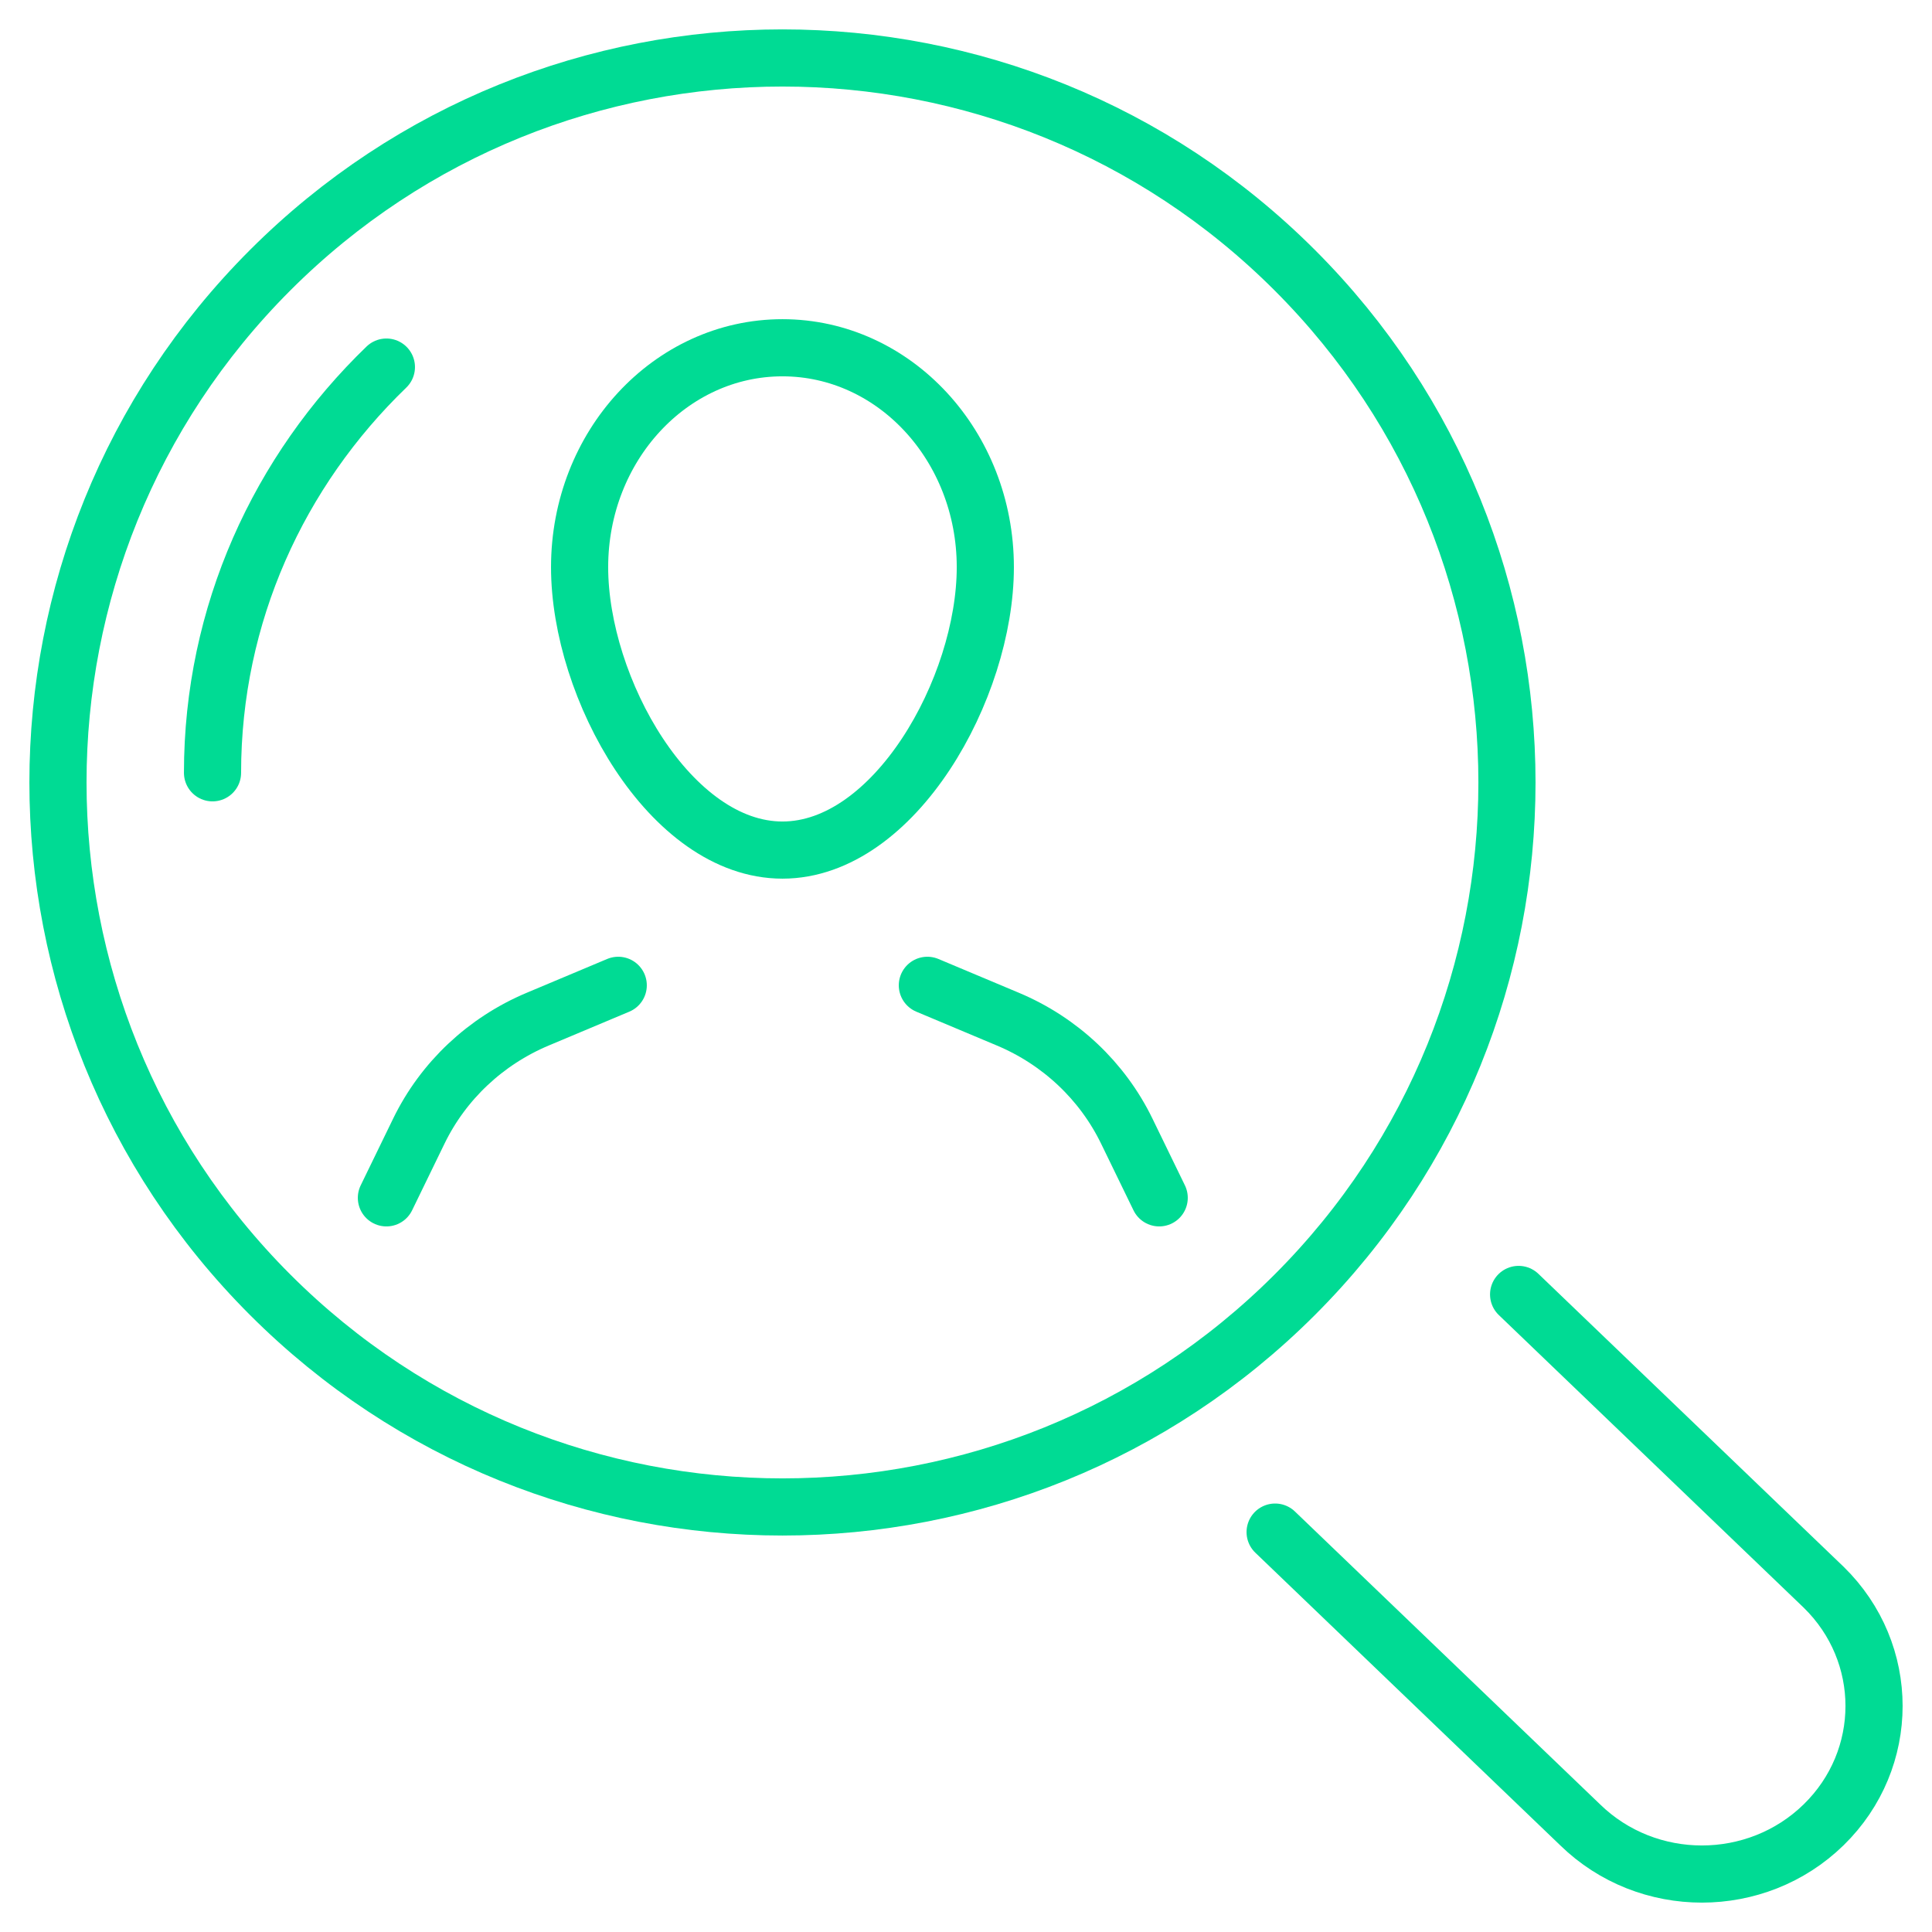
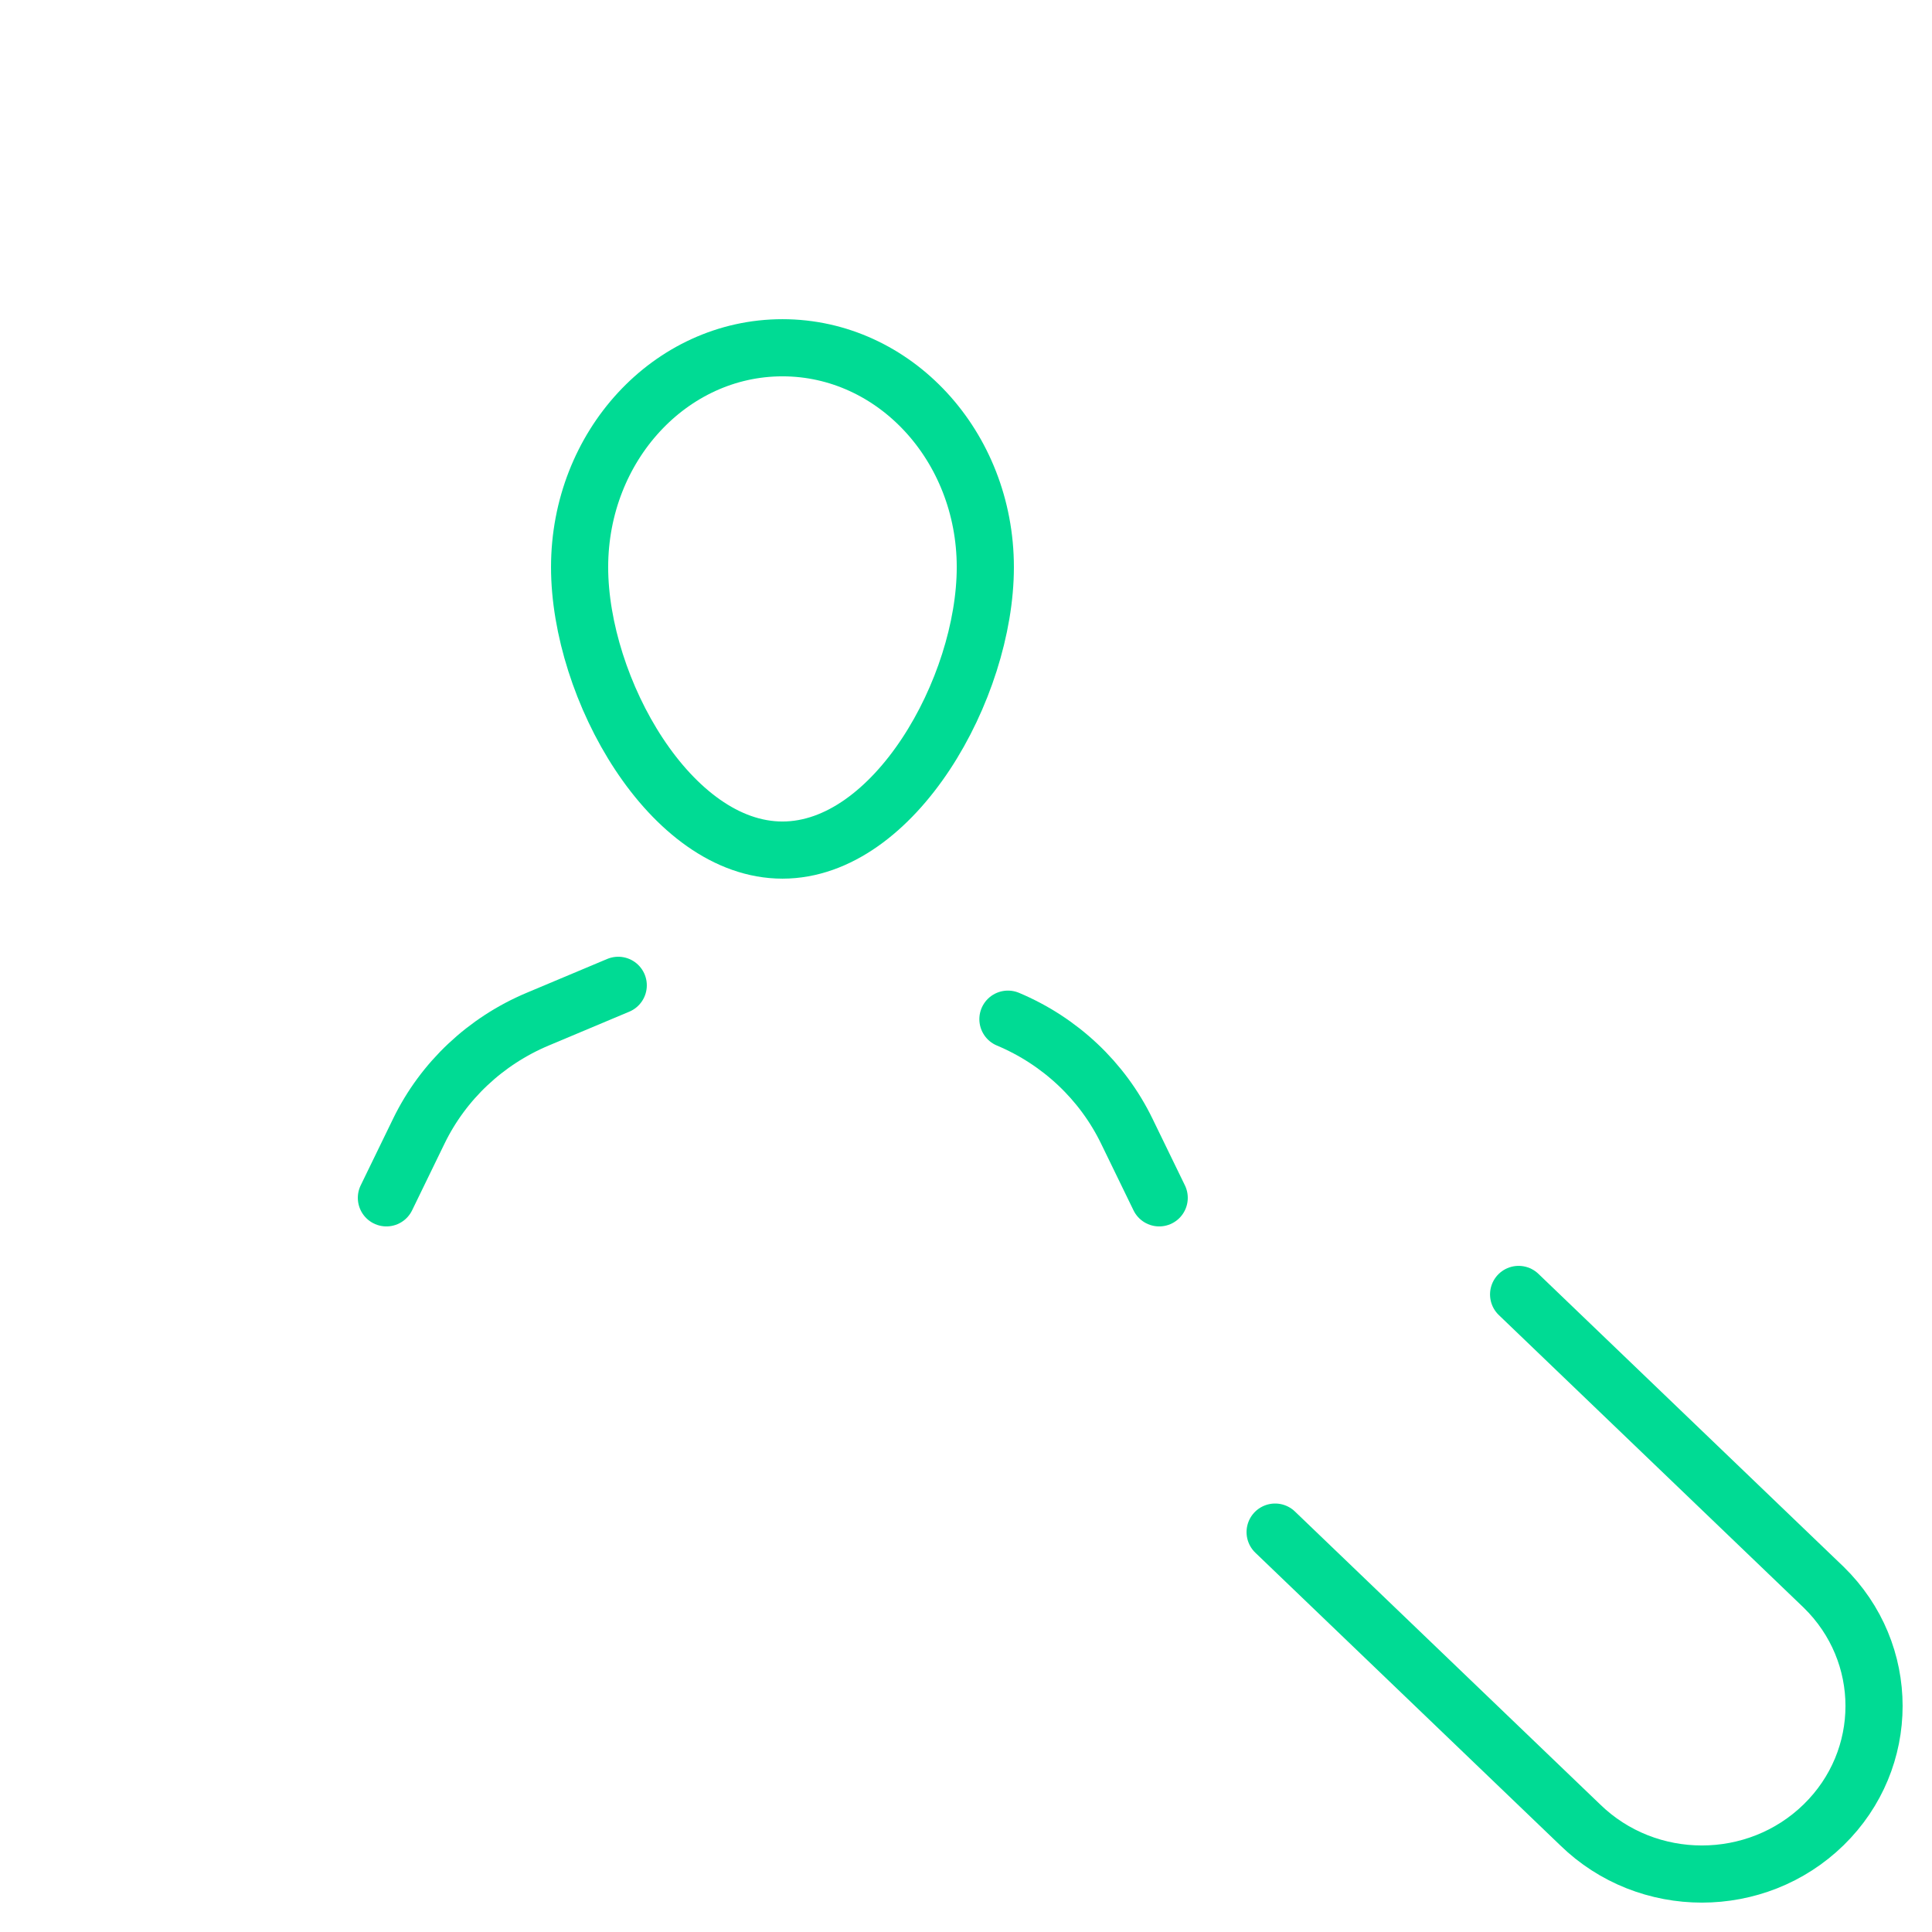
<svg xmlns="http://www.w3.org/2000/svg" width="100px" height="100px" viewBox="0 0 100 100" version="1.1">
  <title>Artboard</title>
  <g id="Artboard" stroke="none" stroke-width="1" fill="none" fill-rule="evenodd" stroke-linecap="round" stroke-linejoin="round">
    <g id="Group-13" transform="translate(3, 3)" stroke="#00DB94" stroke-width="2.958">
-       <path d="M64.016,10.984 C49.372,-3.661 25.628,-3.661 10.984,10.984 C-3.661,25.629 -3.661,49.372 10.984,64.017 C25.628,78.661 49.372,78.661 64.016,64.017 C78.661,49.372 78.661,25.629 64.016,10.984 Z" id="Stroke-1" />
      <path d="M75.603,64 L91.39,79.152 C94.87,82.548 94.87,88.056 91.39,91.453 C87.91,94.849 82.268,94.849 78.788,91.453 L63,76.301" id="Stroke-3" />
-       <path d="M17,16 C11.441,21.363 8,28.791 8,37" id="Stroke-5" />
      <path d="M48,26.356 C48,20.085 43.299,15 37.5,15 C31.701,15 27,20.085 27,26.356 C27,32.628 31.701,41 37.5,41 C43.299,41 48,32.628 48,26.356 Z" id="Stroke-7" />
-       <path d="M57,59 L55.323,55.55 C54.059,52.948 51.872,50.887 49.17,49.752 L45,48" id="Stroke-9" />
+       <path d="M57,59 L55.323,55.55 C54.059,52.948 51.872,50.887 49.17,49.752 " id="Stroke-9" />
      <path d="M17,59 L18.677,55.55 C19.941,52.948 22.129,50.887 24.83,49.752 L29,48" id="Stroke-11" />
    </g>
  </g>
</svg>